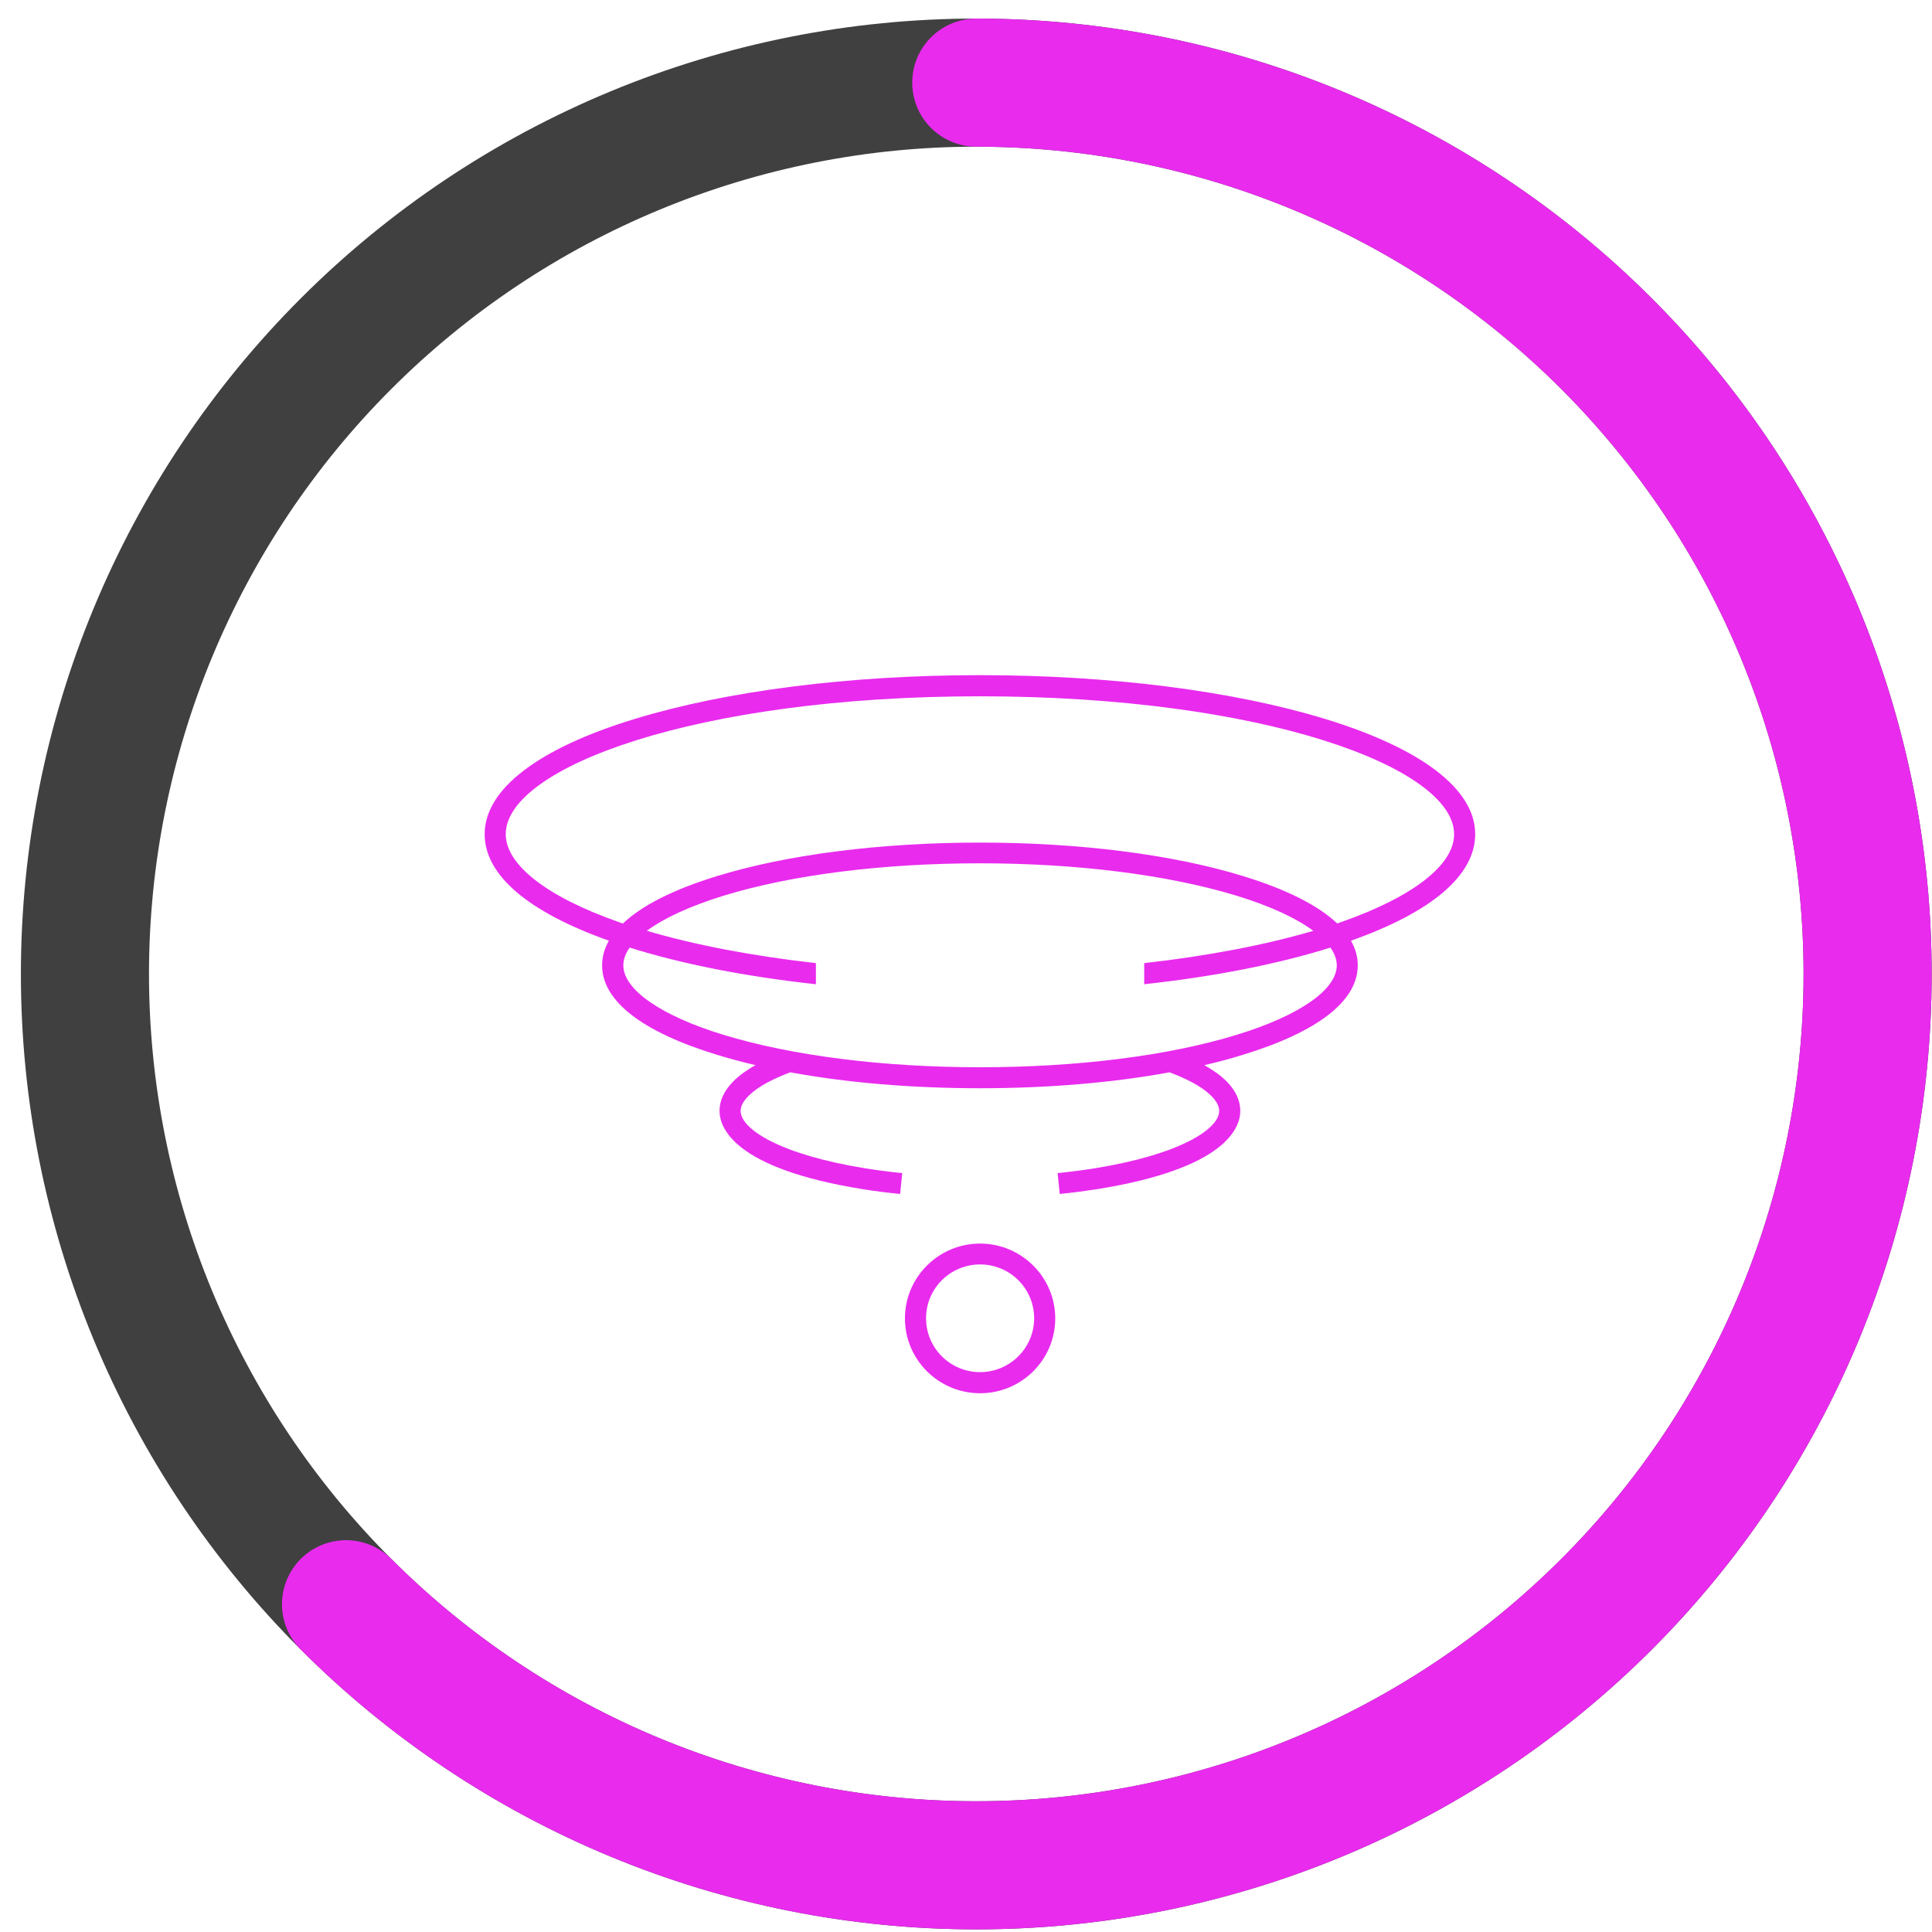
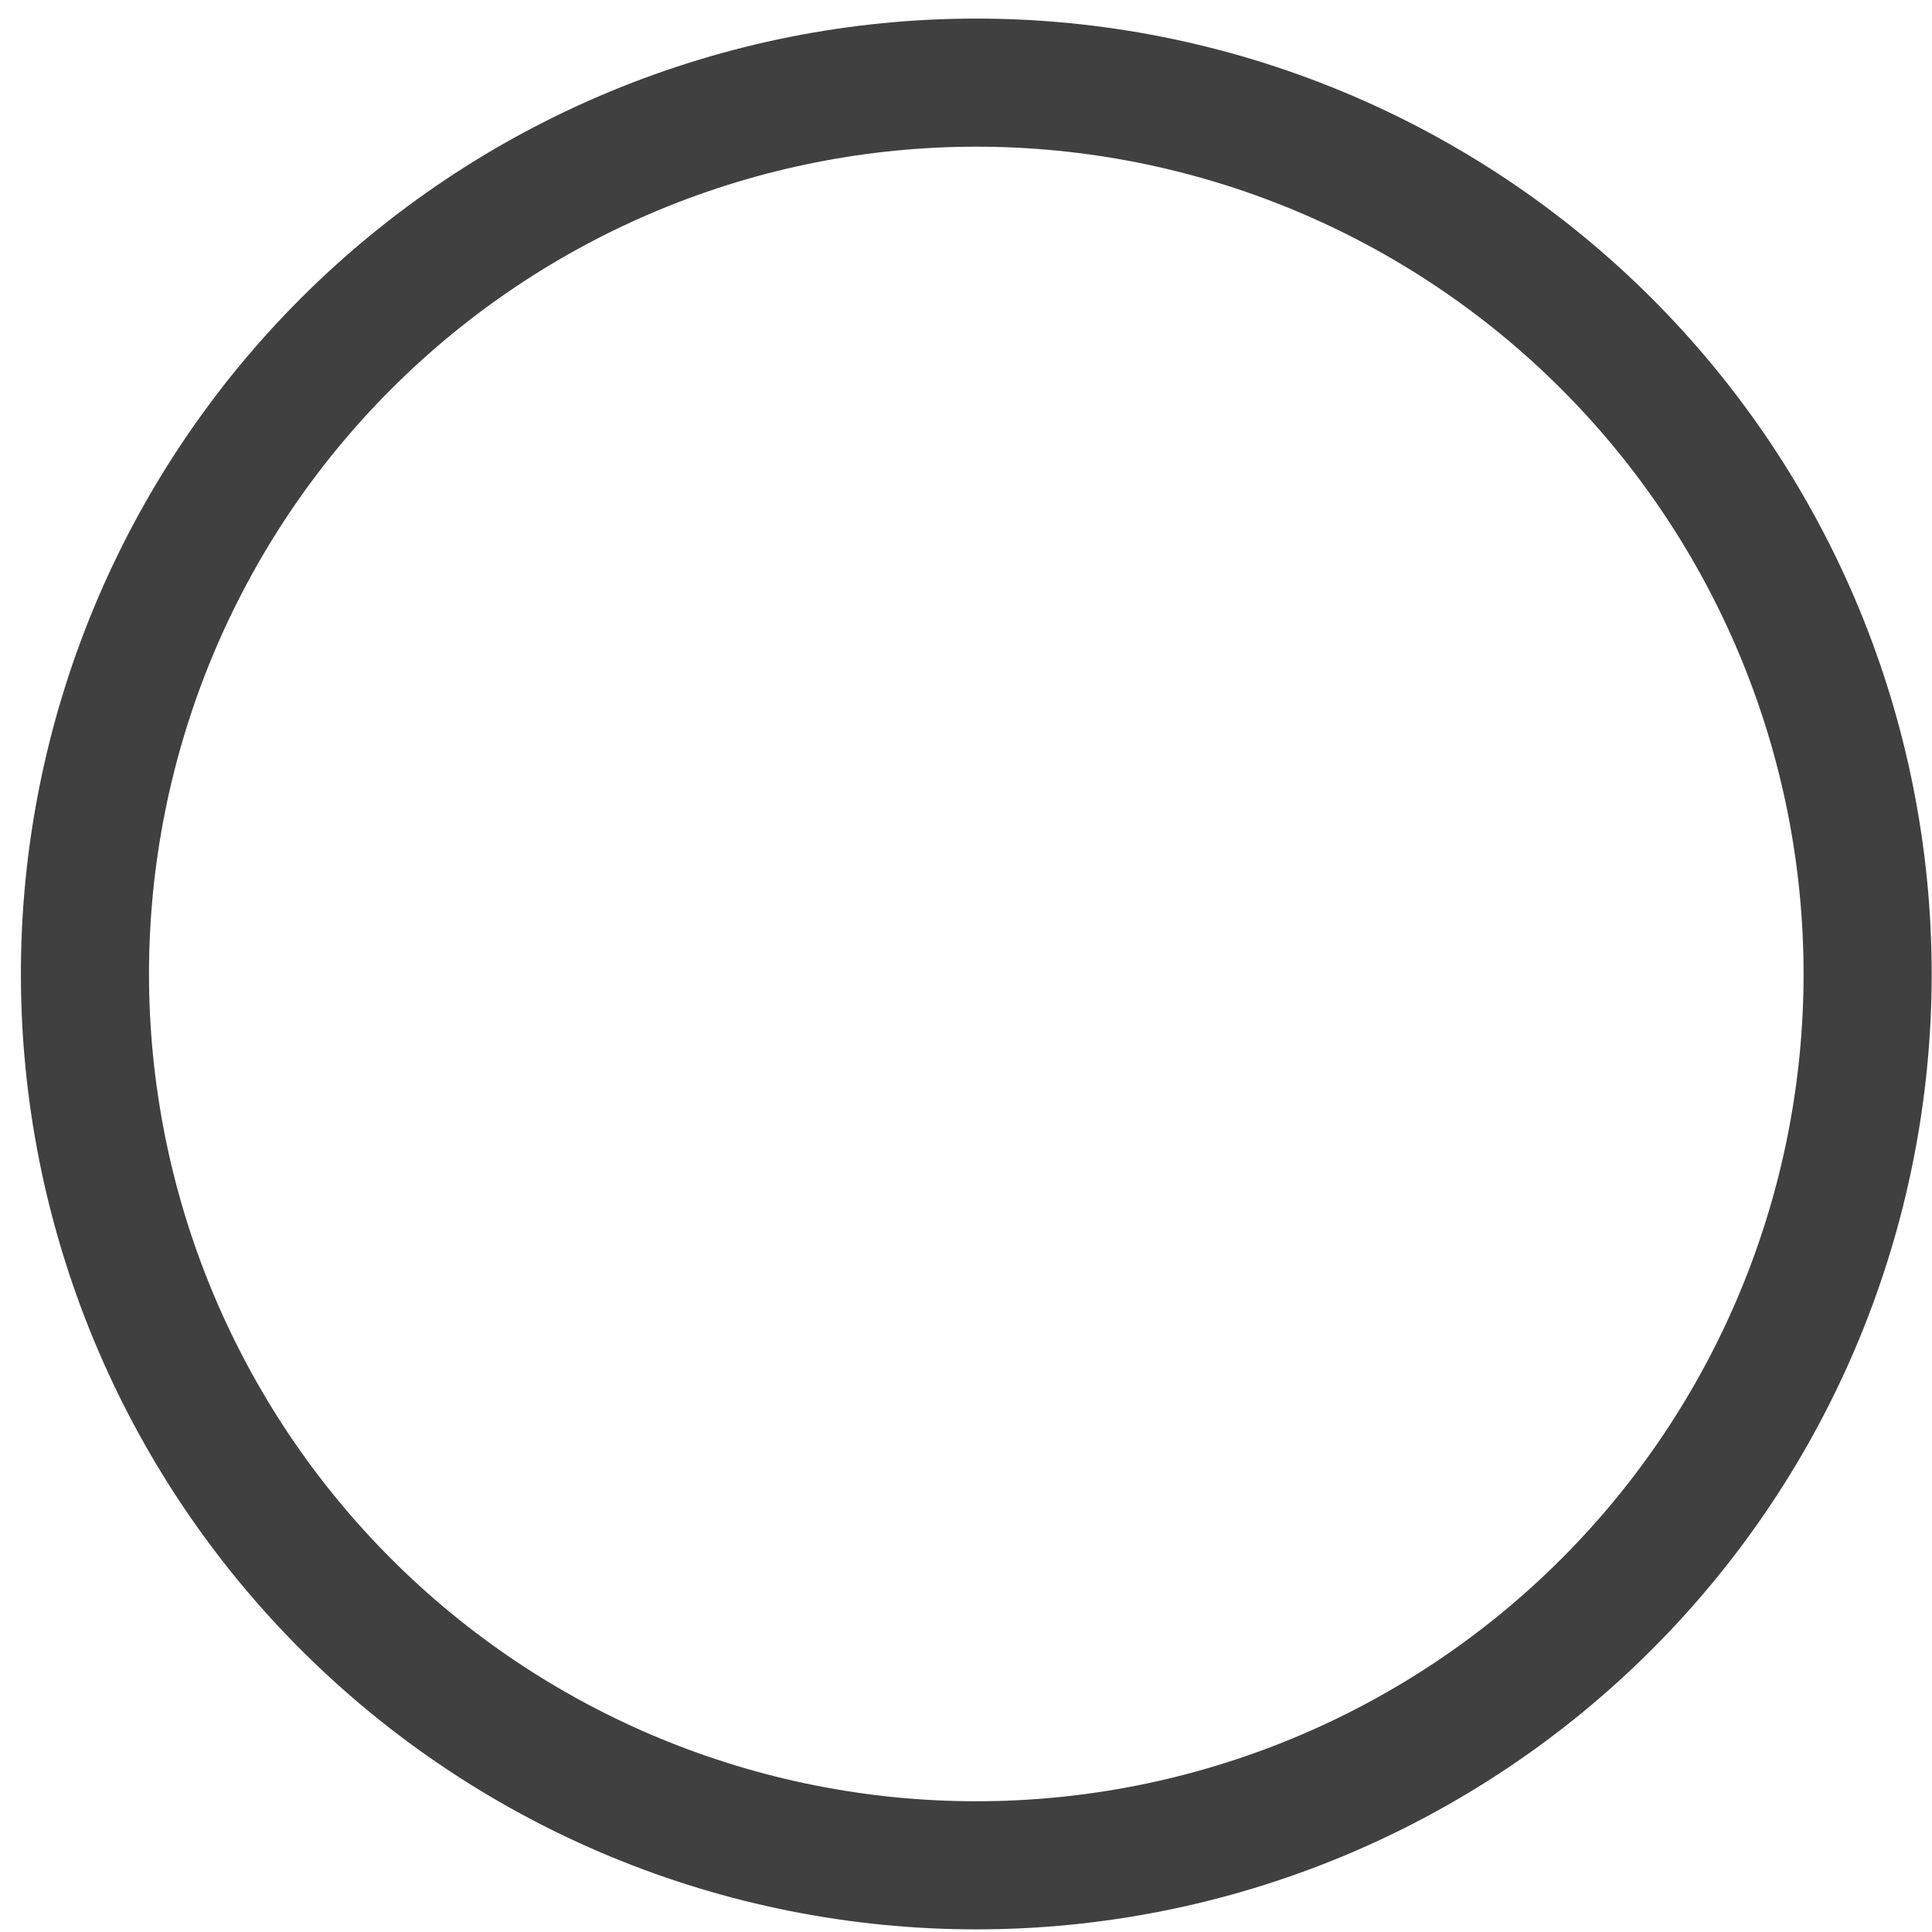
<svg xmlns="http://www.w3.org/2000/svg" width="91" height="91" viewBox="0 0 91 91" fill="none">
  <g clip-path="url(#clip0_211_10368)">
-     <path d="M46.164 58.574C44.211 58.574 42.624 60.154 42.624 62.099C42.624 64.044 44.211 65.624 46.164 65.624C48.117 65.624 49.703 64.044 49.703 62.099C49.703 60.154 48.11 58.574 46.164 58.574ZM46.164 64.629C44.757 64.629 43.618 63.493 43.618 62.093C43.618 60.692 44.757 59.557 46.164 59.557C47.57 59.557 48.71 60.692 48.71 62.093C48.71 63.493 47.563 64.629 46.164 64.629Z" fill="#E92BEE" />
-     <path d="M69.484 39.289C69.484 37.185 66.984 35.266 62.445 33.872C58.086 32.538 52.301 31.801 46.156 31.801C40.01 31.801 34.225 32.538 29.866 33.872C25.327 35.26 22.828 37.185 22.828 39.289C22.828 41.214 24.854 42.947 28.68 44.308C28.466 44.68 28.36 45.071 28.36 45.47C28.36 47.143 30.233 48.603 33.779 49.685C34.352 49.858 34.958 50.024 35.585 50.17C35.378 50.283 35.191 50.402 35.018 50.528C34.272 51.073 33.892 51.677 33.892 52.327C33.892 53.111 34.552 55.036 40.637 56.012C41.203 56.105 41.797 56.178 42.397 56.237L42.496 55.255C41.91 55.195 41.337 55.122 40.79 55.036C36.731 54.385 34.885 53.177 34.885 52.327C34.885 51.929 35.278 51.564 35.605 51.325C36.005 51.033 36.551 50.761 37.224 50.508C39.904 51 42.963 51.258 46.156 51.258C49.348 51.258 52.407 51 55.087 50.508C55.76 50.761 56.307 51.033 56.707 51.325C57.033 51.564 57.426 51.929 57.426 52.327C57.426 53.177 55.58 54.385 51.521 55.036C50.974 55.122 50.401 55.195 49.815 55.255L49.915 56.237C50.521 56.178 51.108 56.098 51.674 56.012C57.76 55.036 58.419 53.111 58.419 52.327C58.419 51.677 58.04 51.066 57.293 50.528C57.127 50.409 56.933 50.289 56.727 50.17C57.36 50.024 57.966 49.864 58.533 49.685C62.079 48.603 63.952 47.143 63.952 45.47C63.952 45.071 63.845 44.686 63.632 44.308C67.464 42.954 69.484 41.214 69.484 39.289ZM58.246 48.742C55.027 49.732 50.735 50.269 46.162 50.269C41.59 50.269 37.298 49.725 34.078 48.742C31.126 47.84 29.36 46.611 29.36 45.47C29.36 45.197 29.459 44.912 29.659 44.633C32.132 45.41 35.138 46.001 38.431 46.359V45.364C35.465 45.032 32.752 44.514 30.466 43.843C31.279 43.239 32.512 42.675 34.078 42.19C37.298 41.201 41.59 40.663 46.162 40.663C50.735 40.663 55.027 41.208 58.246 42.19C59.812 42.668 61.046 43.239 61.859 43.843C59.573 44.514 56.86 45.032 53.894 45.364V46.359C57.186 46.001 60.192 45.41 62.665 44.633C62.858 44.912 62.965 45.191 62.965 45.47C62.959 46.618 61.199 47.84 58.246 48.742ZM63.225 43.412C63.145 43.438 63.065 43.465 62.985 43.498C62.092 42.648 60.599 41.892 58.539 41.261C55.227 40.245 50.835 39.687 46.162 39.687C41.497 39.687 37.098 40.245 33.785 41.261C31.726 41.892 30.233 42.648 29.34 43.498C29.259 43.471 29.173 43.445 29.093 43.412C25.747 42.23 23.821 40.73 23.821 39.289C23.821 36.149 32.792 32.797 46.156 32.797C59.519 32.797 68.49 36.156 68.49 39.289C68.497 40.73 66.571 42.23 63.225 43.412Z" fill="#E92BEE" />
-   </g>
+     </g>
  <path d="M87.968 45.875C87.968 51.389 86.882 56.848 84.772 61.942C82.662 67.035 79.57 71.664 75.671 75.562C71.772 79.461 67.144 82.553 62.051 84.663C56.957 86.773 51.498 87.859 45.984 87.859C40.471 87.859 35.012 86.773 29.918 84.663C24.824 82.553 20.196 79.461 16.298 75.562C12.399 71.664 9.307 67.035 7.197 61.942C5.087 56.848 4.001 51.389 4.001 45.875C4.001 40.362 5.087 34.903 7.197 29.809C9.307 24.715 12.399 20.087 16.298 16.189C20.196 12.29 24.824 9.198 29.918 7.088C35.012 4.978 40.471 3.892 45.984 3.892C51.498 3.892 56.957 4.978 62.051 7.088C67.144 9.198 71.772 12.29 75.671 16.189C79.57 20.087 82.662 24.715 84.772 29.809C86.882 34.903 87.968 40.362 87.968 45.875L87.968 45.875Z" stroke="#404040" stroke-width="6.034" stroke-linecap="round" />
-   <path d="M45.984 3.892C52.889 3.892 59.686 5.595 65.775 8.849C71.864 12.104 77.056 16.81 80.892 22.551C84.728 28.291 87.089 34.889 87.766 41.76C88.442 48.631 87.414 55.563 84.772 61.942C82.13 68.32 77.955 73.949 72.618 78.329C67.281 82.709 60.946 85.705 54.175 87.052C47.403 88.399 40.404 88.055 33.797 86.051C27.19 84.047 21.18 80.444 16.298 75.562" stroke="#E92BEE" stroke-width="6.034" stroke-linecap="round" />
  <defs>
    <clipPath id="clip0_211_10368">
      <rect width="46.766" height="42.993" fill="white" transform="translate(22.812 27.273)" />
    </clipPath>
  </defs>
</svg>